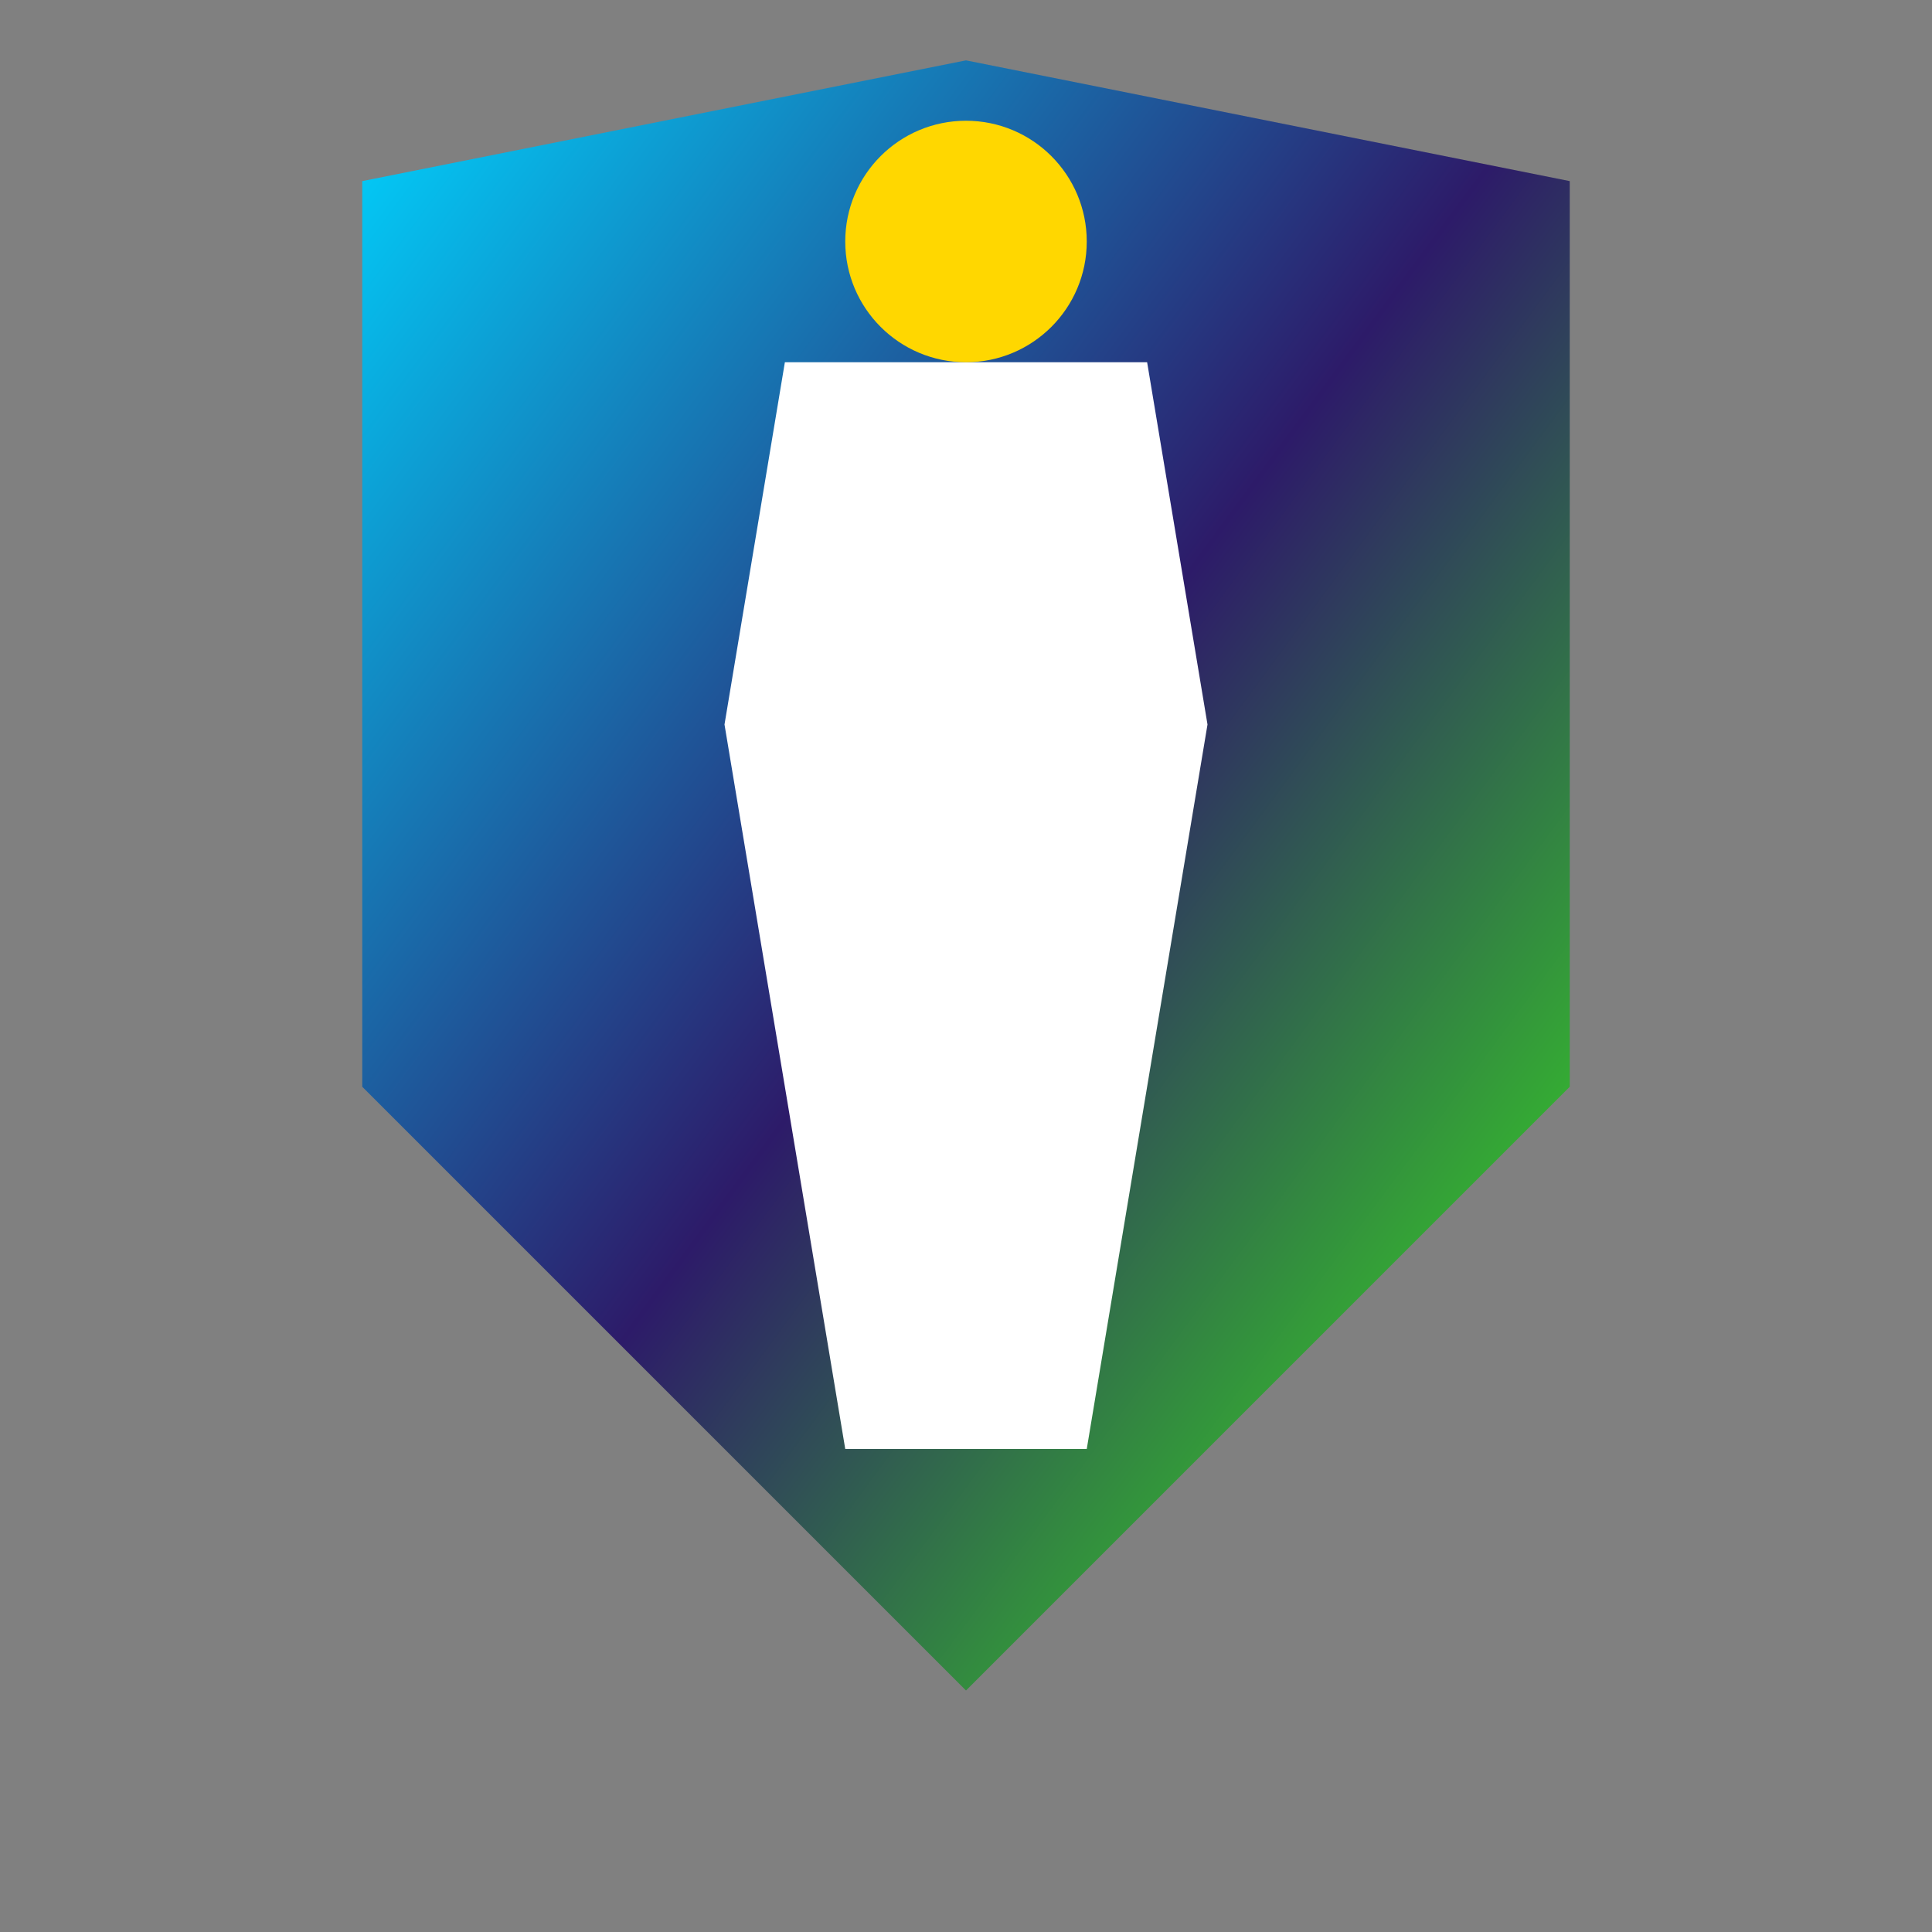
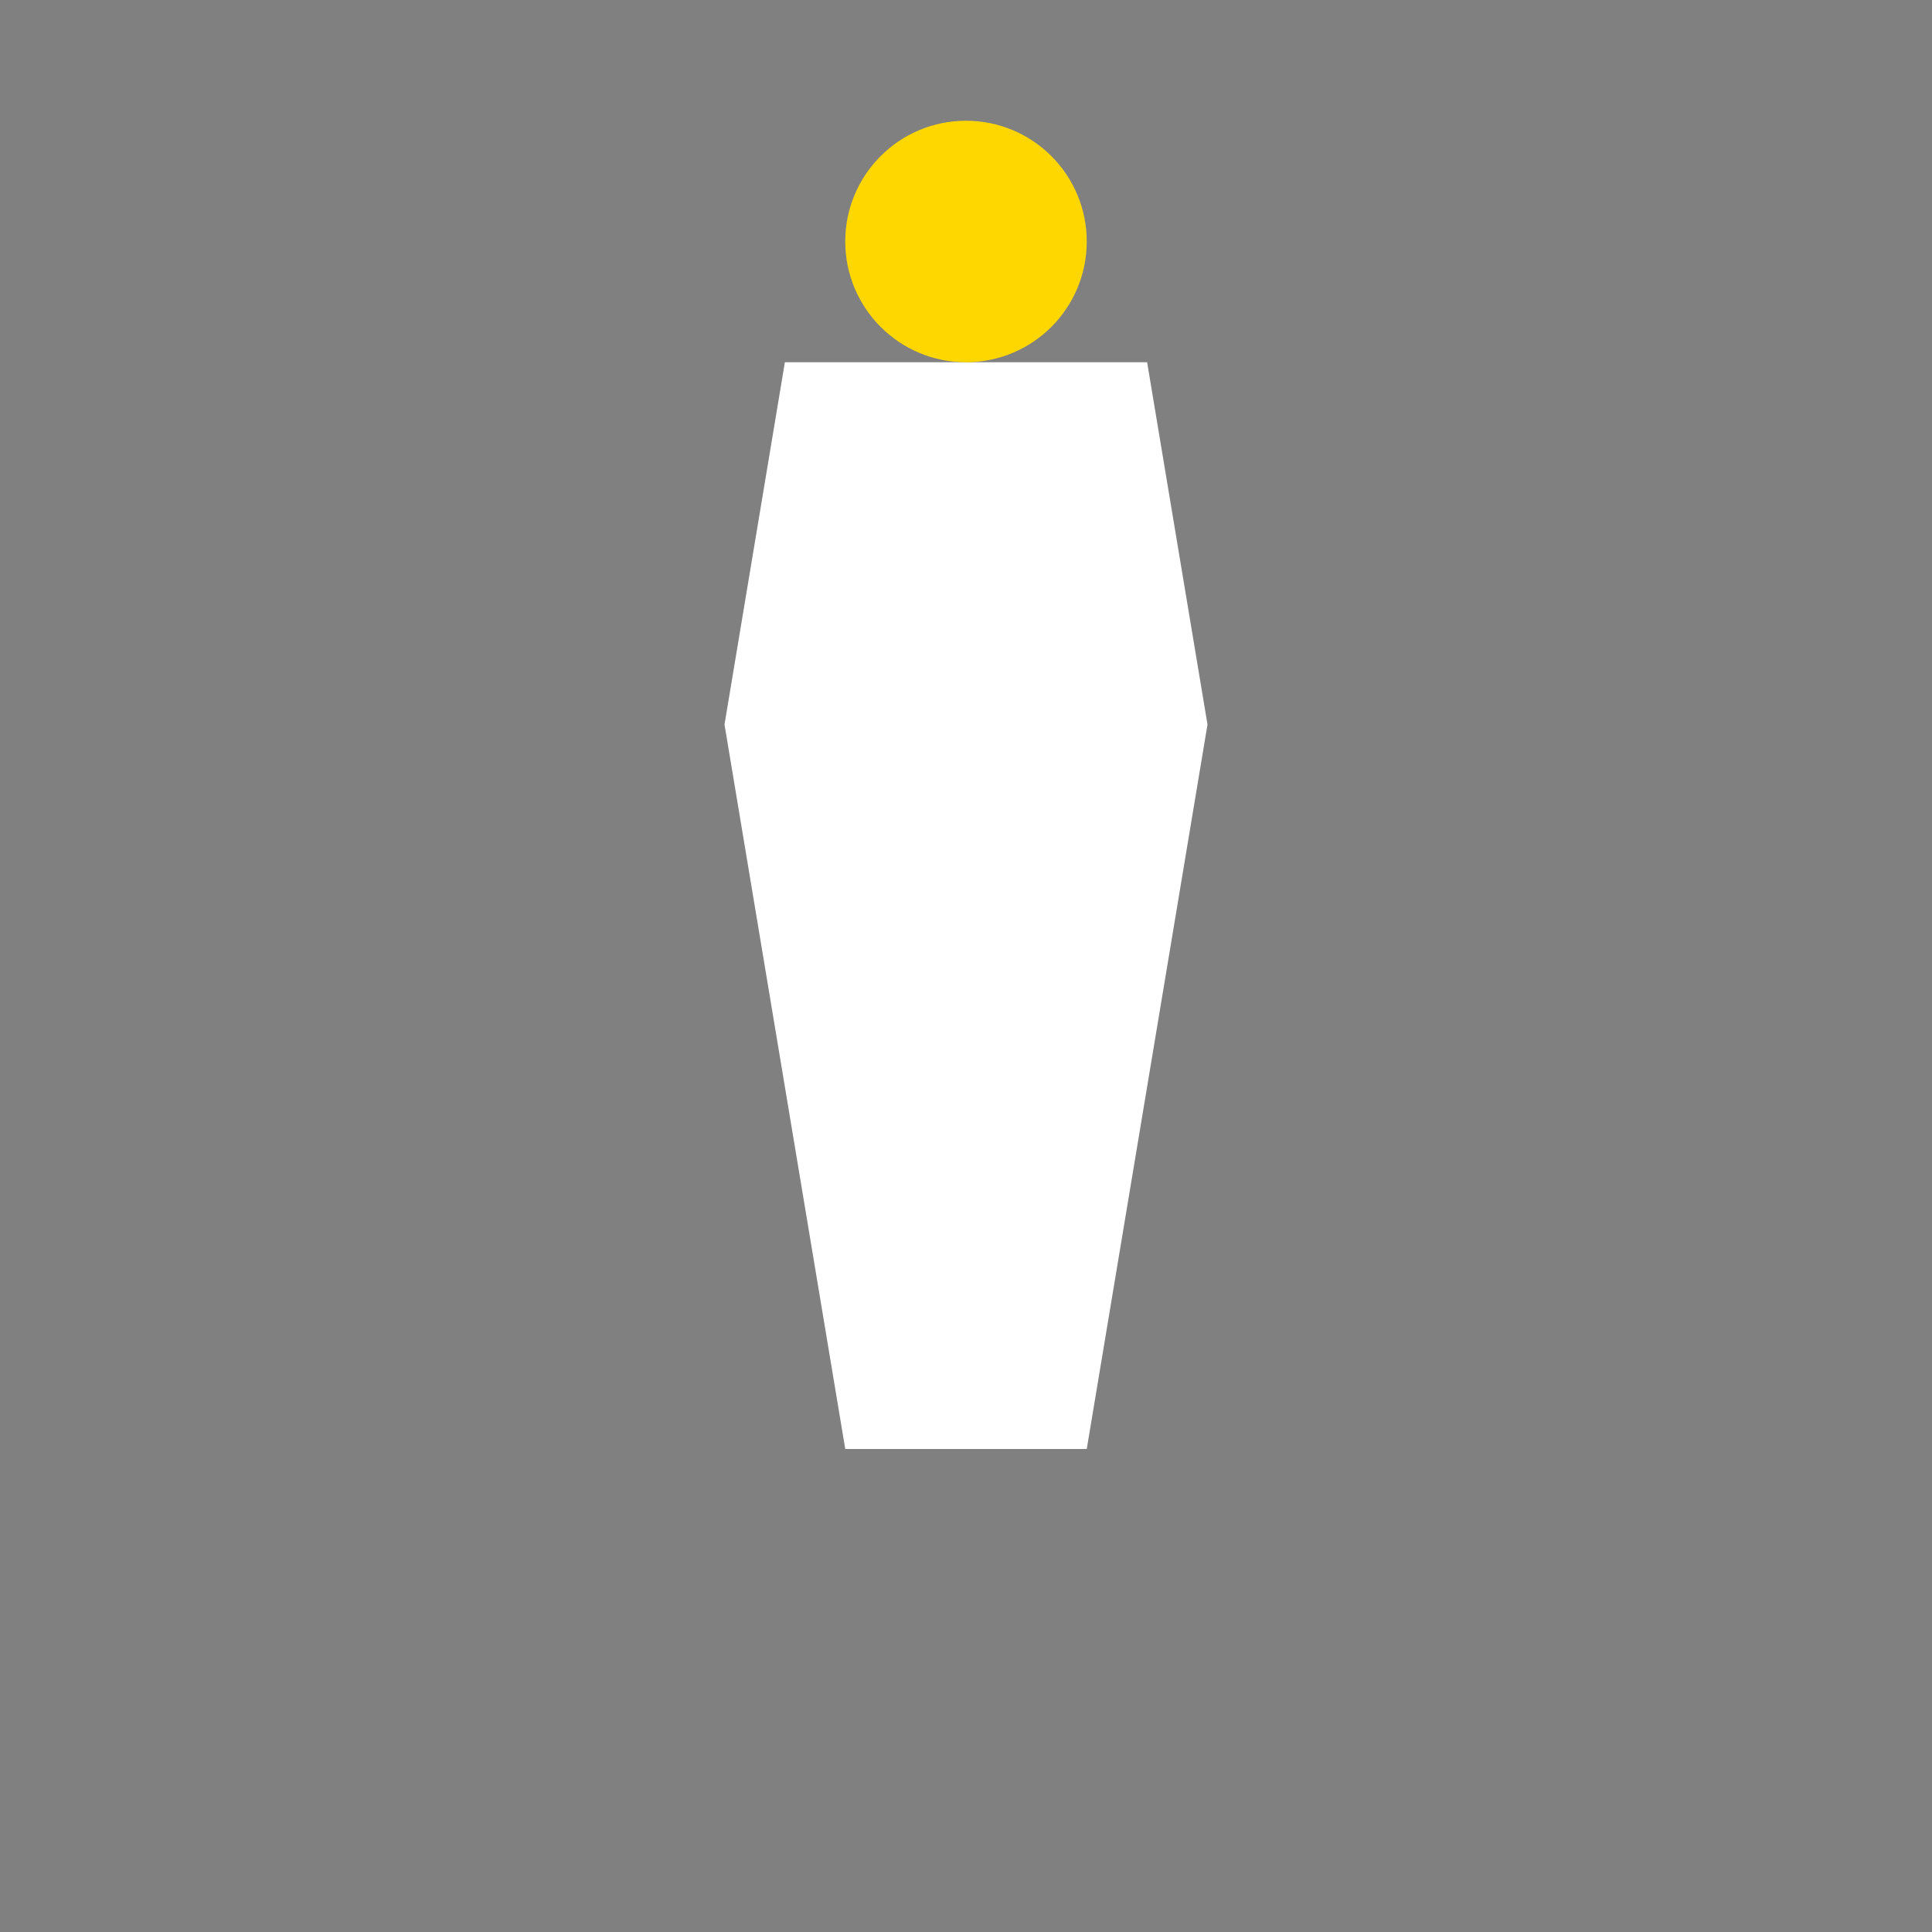
<svg xmlns="http://www.w3.org/2000/svg" width="32" height="32" viewBox="0 0 32 32">
  <rect x="0" y="0" width="32" height="32" fill="#808080" stroke="none" />
  <defs>
    <linearGradient id="faviconGradient" x1="0%" y1="0%" x2="100%" y2="100%">
      <stop offset="0%" style="stop-color:#00D4FF" />
      <stop offset="50%" style="stop-color:#2D1B69" />
      <stop offset="100%" style="stop-color:#39FF14" />
    </linearGradient>
  </defs>
-   <path d="M6 3 L16 1 L26 3 L26 18 L16 28 L6 18 Z" fill="url(#faviconGradient)" />
  <path d="M13 6 L19 6 L20 12 L18 24 L14 24 L12 12 Z" fill="#FFFFFF" />
  <circle cx="16" cy="4" r="2" fill="#FFD700" />
</svg>